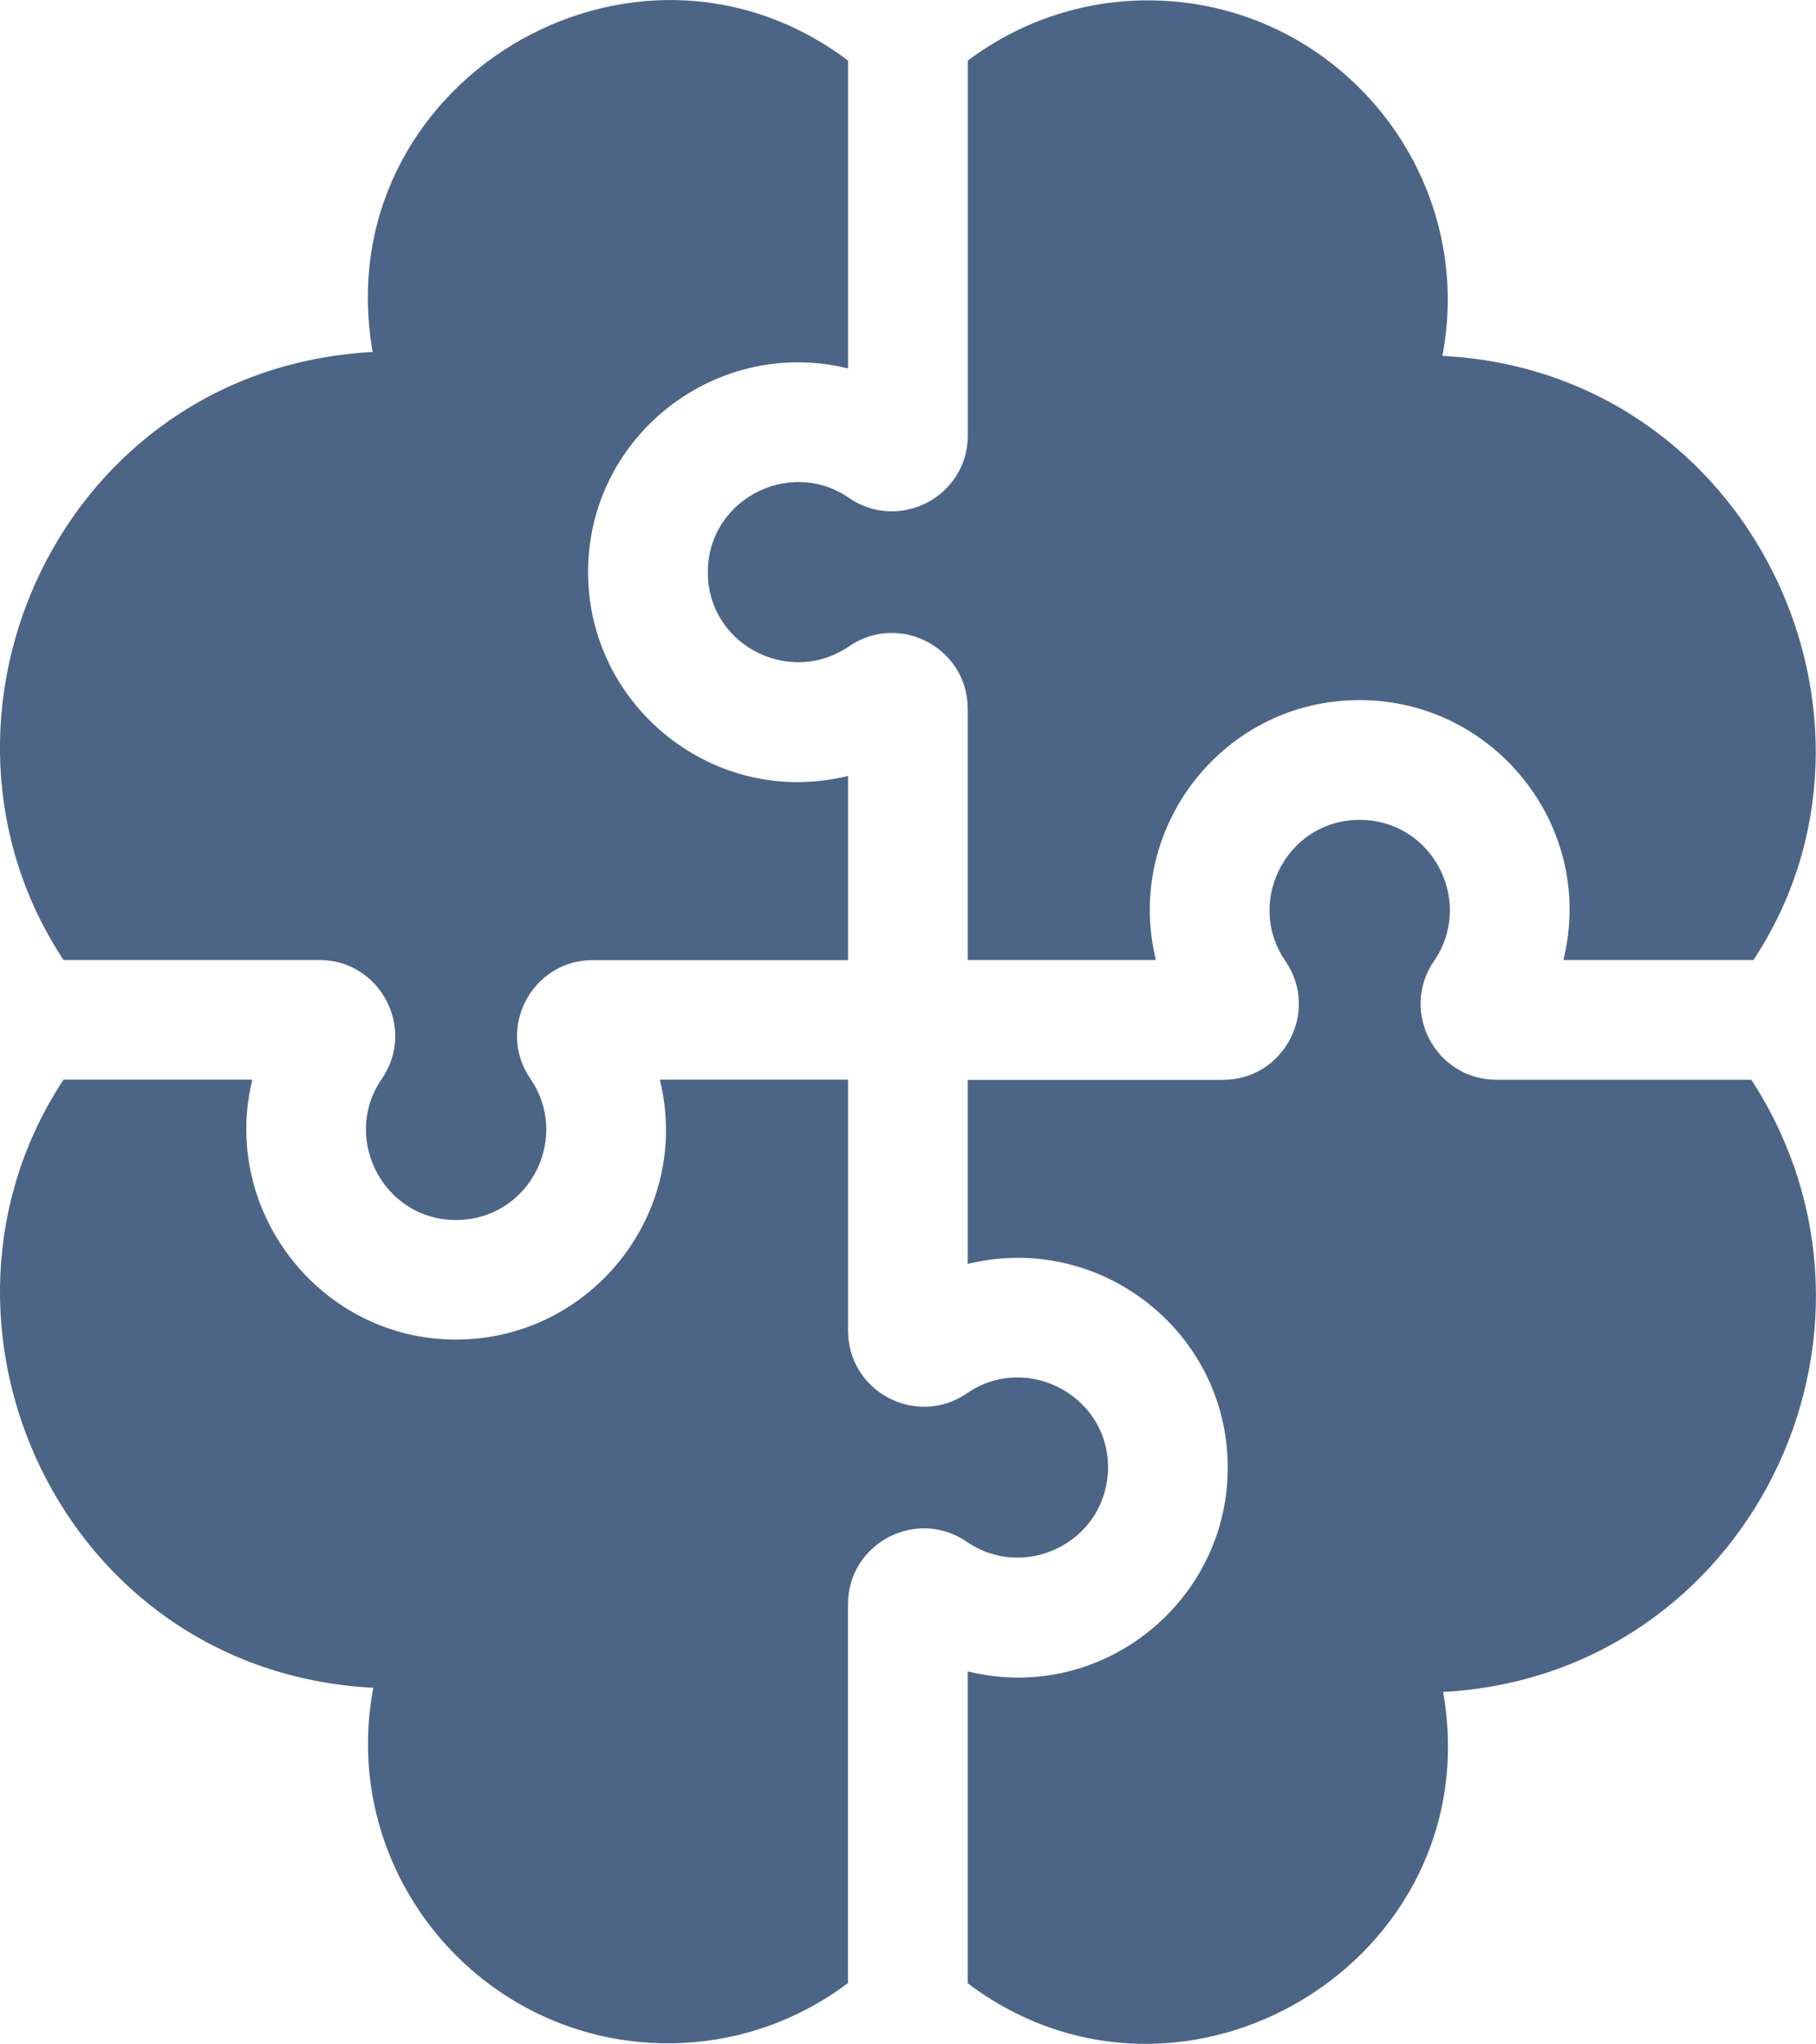
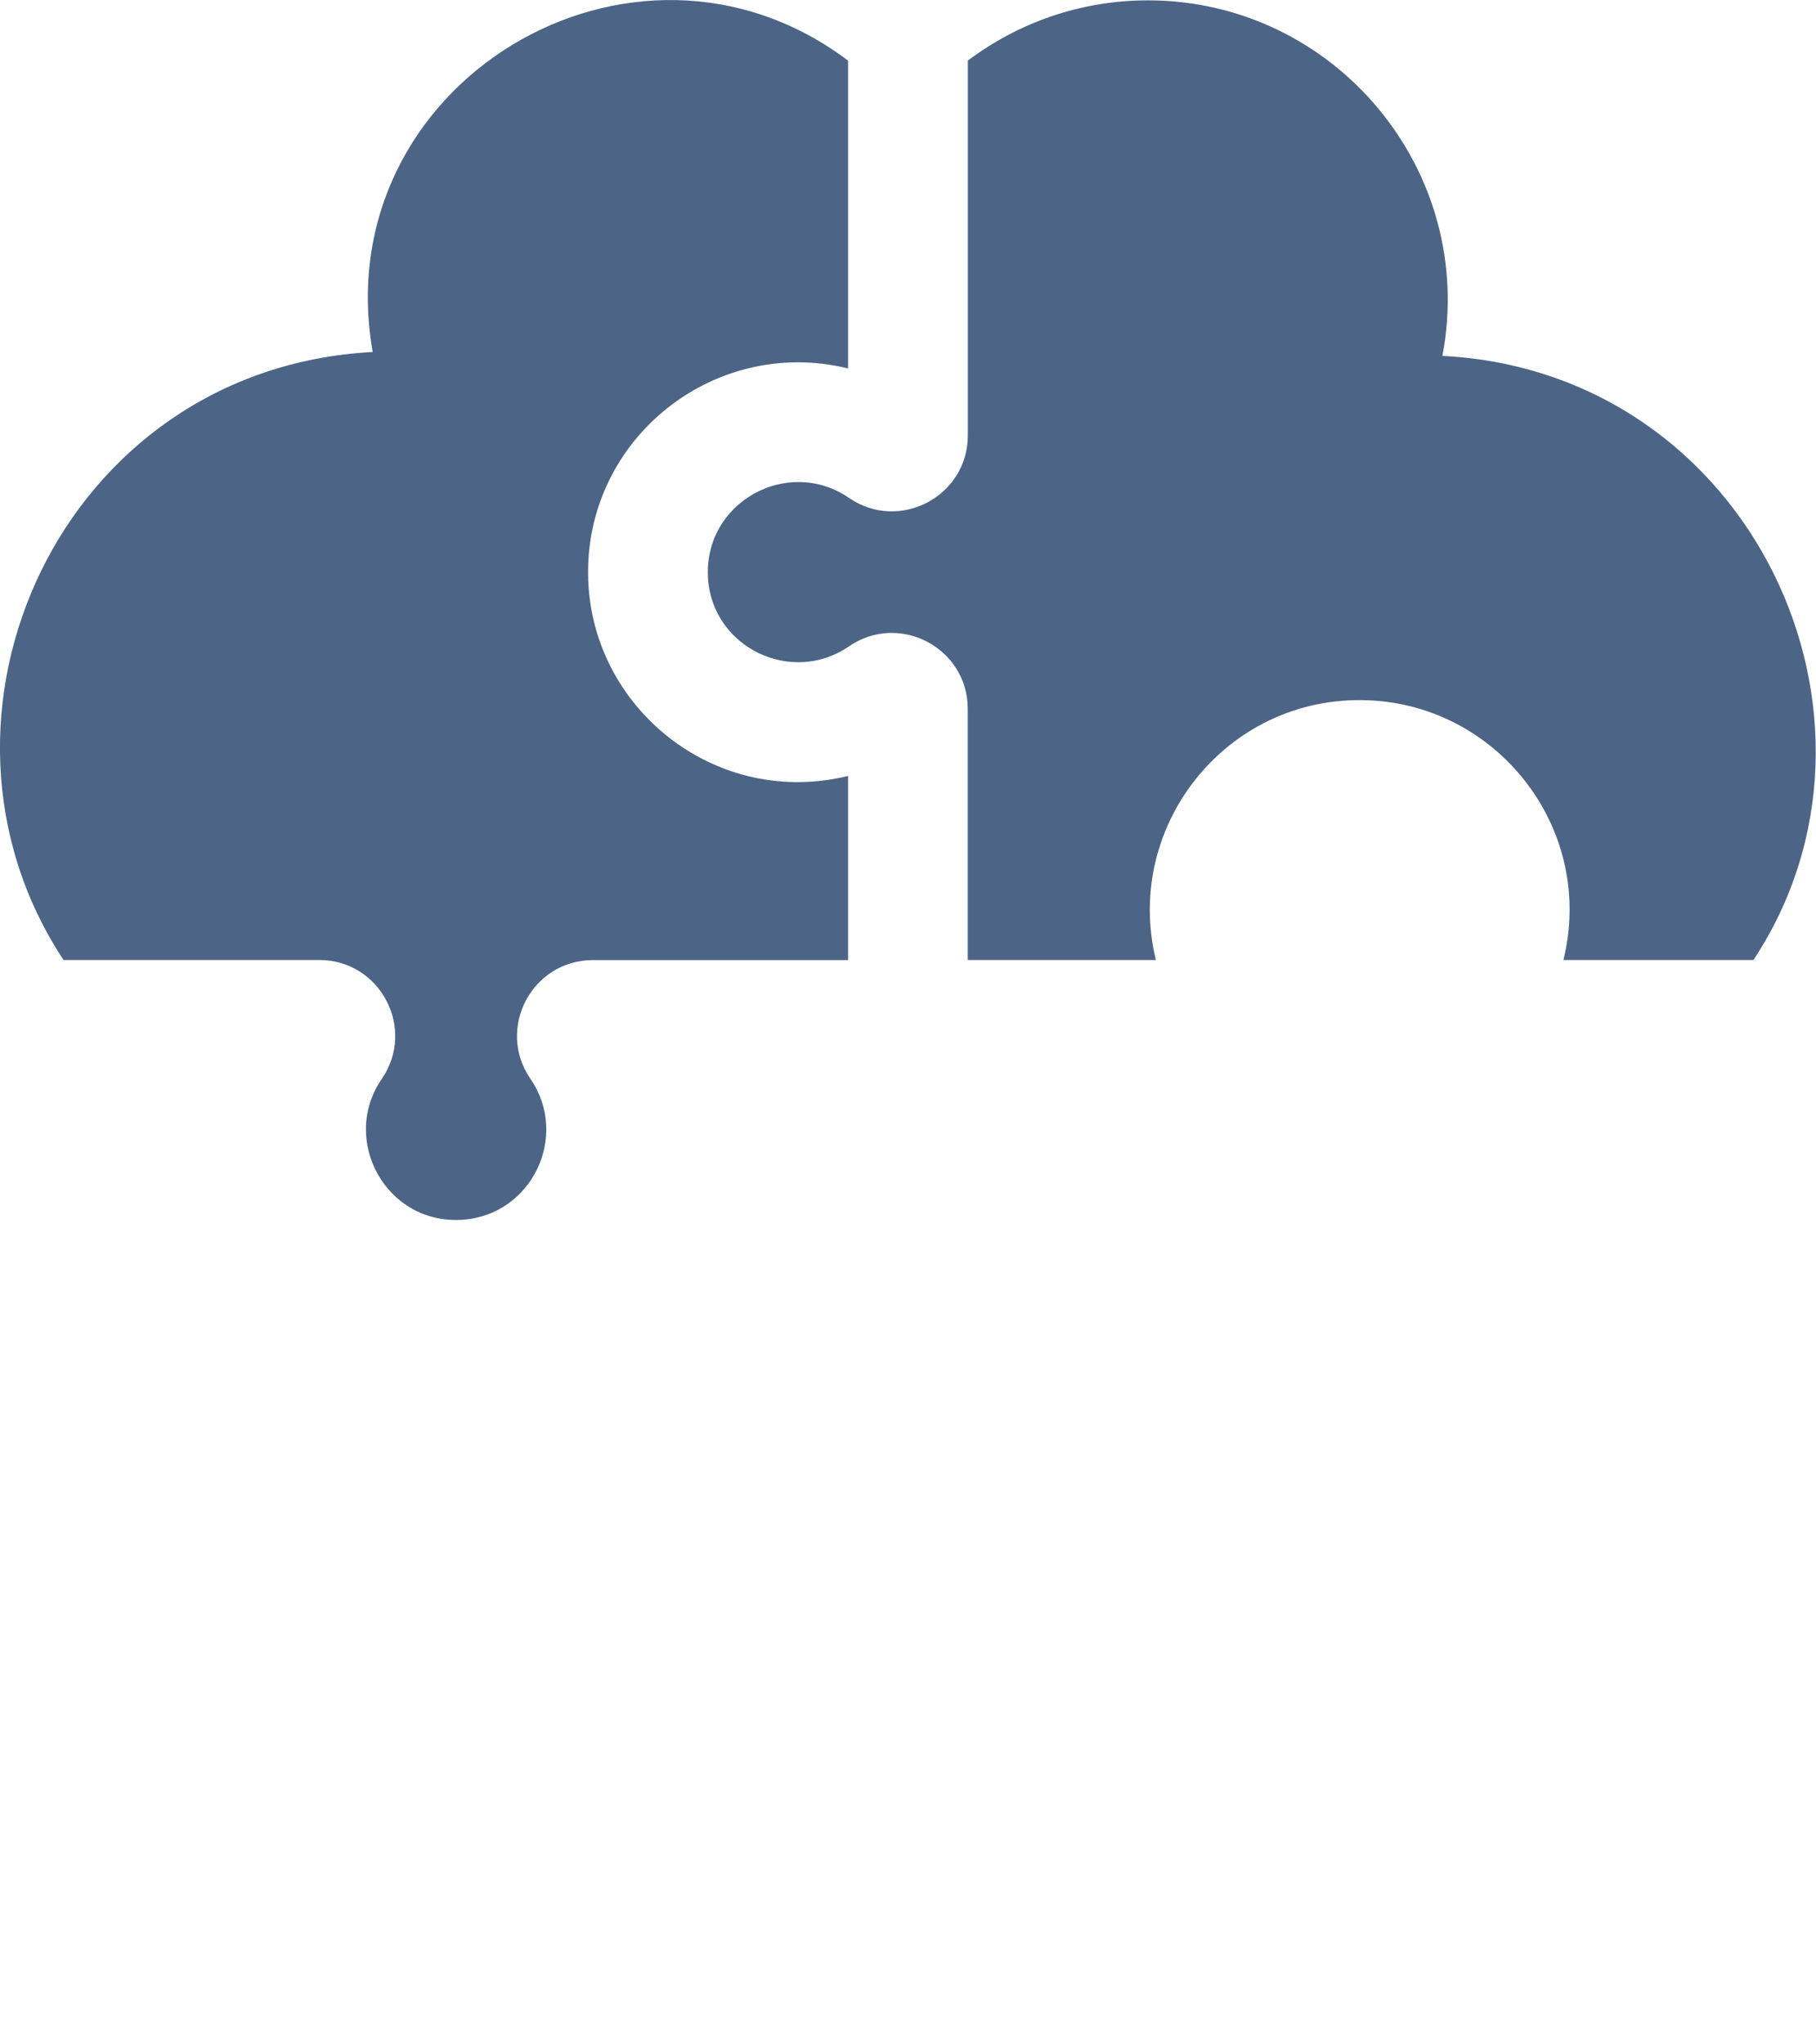
<svg xmlns="http://www.w3.org/2000/svg" id="Capa_2" data-name="Capa 2" viewBox="0 0 205.48 231.26">
  <defs>
    <style>
      .cls-1 {
        fill: #4c6586;
      }
    </style>
  </defs>
  <g id="Capa_1-2" data-name="Capa 1">
    <g>
      <path class="cls-1" d="M80.11,65.48c.54,7.82,9.48,12.11,15.95,7.66,5.68-3.91,13.44.16,13.44,7.07v28.42h21.29c-3.78-15.44,8.46-30.48,24.74-29.35,14.33.99,24.95,14.79,21.37,29.35h21.5c17.99-27.2-.13-66.56-35.19-68.36C167.18,19.33,151.04.04,129.89.04c-7.64,0-14.7,2.54-20.38,6.82v42.41c0,6.9-7.75,10.98-13.45,7.07-6.91-4.76-16.54.5-15.94,9.15Z" />
      <path class="cls-1" d="M36.13,108.63c6.9,0,10.98,7.76,7.07,13.45-4.74,6.88.46,16.54,9.15,15.94,7.84-.54,12.11-9.49,7.67-15.94-3.91-5.69.16-13.44,7.07-13.44h28.87v-20.84c-14.6,3.59-28.37-7.08-29.36-21.37-1.12-16.21,13.85-28.53,29.36-24.74V6.86c-24.31-18.32-59.13,2.6-53.79,32.97C6.89,41.7-10.96,81.14,7.19,108.63h28.94Z" />
-       <path class="cls-1" d="M198.18,122.18h-28.85c-6.91,0-10.98-7.76-7.07-13.44,4.44-6.45.17-15.4-7.67-15.94-8.69-.6-13.89,9.06-9.15,15.94,3.92,5.69-.16,13.45-7.07,13.45h-28.87v20.83c15.46-3.79,30.48,8.49,29.36,24.74-.99,14.3-14.76,24.95-29.36,21.37v35.29c24.31,18.32,59.13-2.6,53.79-32.97,34.42-1.83,53.56-40.45,34.88-69.26h0Z" />
-       <path class="cls-1" d="M125.35,166.81c.6-8.65-9.03-13.91-15.94-9.15-5.69,3.91-13.45-.16-13.45-7.07v-28.42h-21.3c3.69,15-7.74,29.41-23.08,29.41s-26.66-14.59-23.03-29.41H7.19c-18.14,27.49-.32,67,35.05,68.81-3.96,20.94,12.18,40.23,33.33,40.23,7.64,0,14.7-2.54,20.38-6.82v-42.86c0-6.9,7.75-10.98,13.44-7.07,6.45,4.44,15.4.18,15.95-7.67h0Z" />
    </g>
  </g>
</svg>